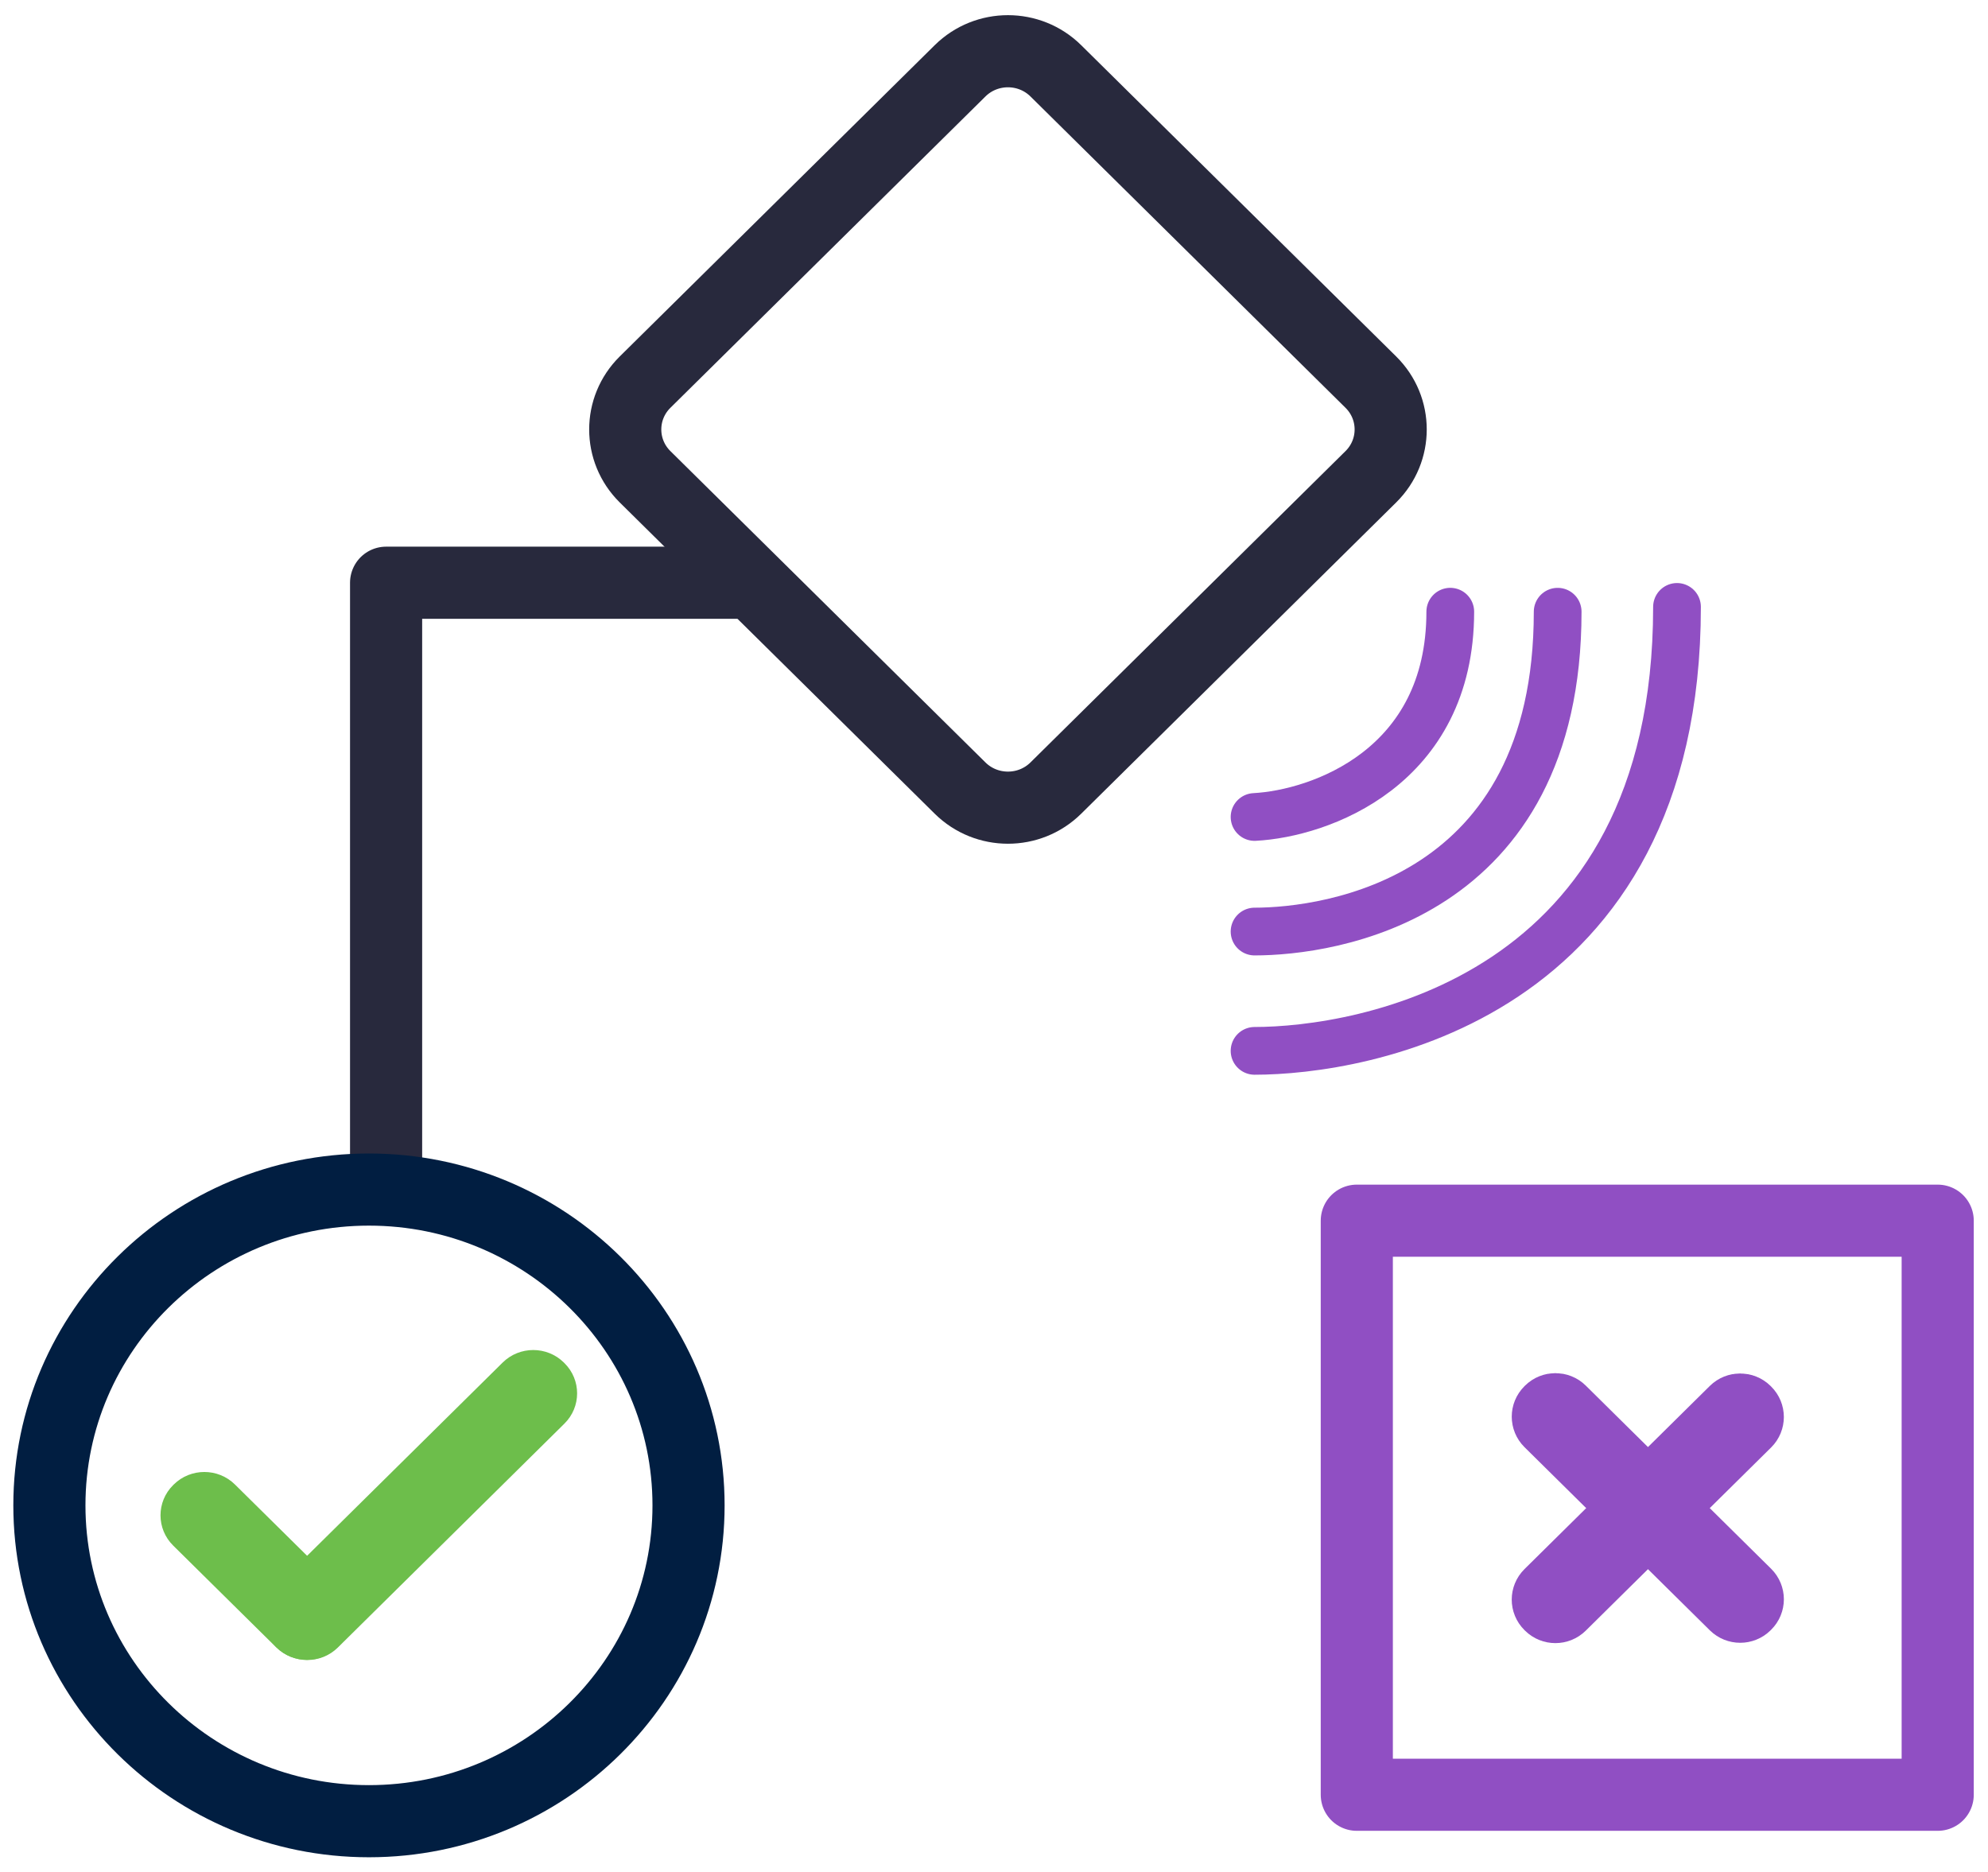
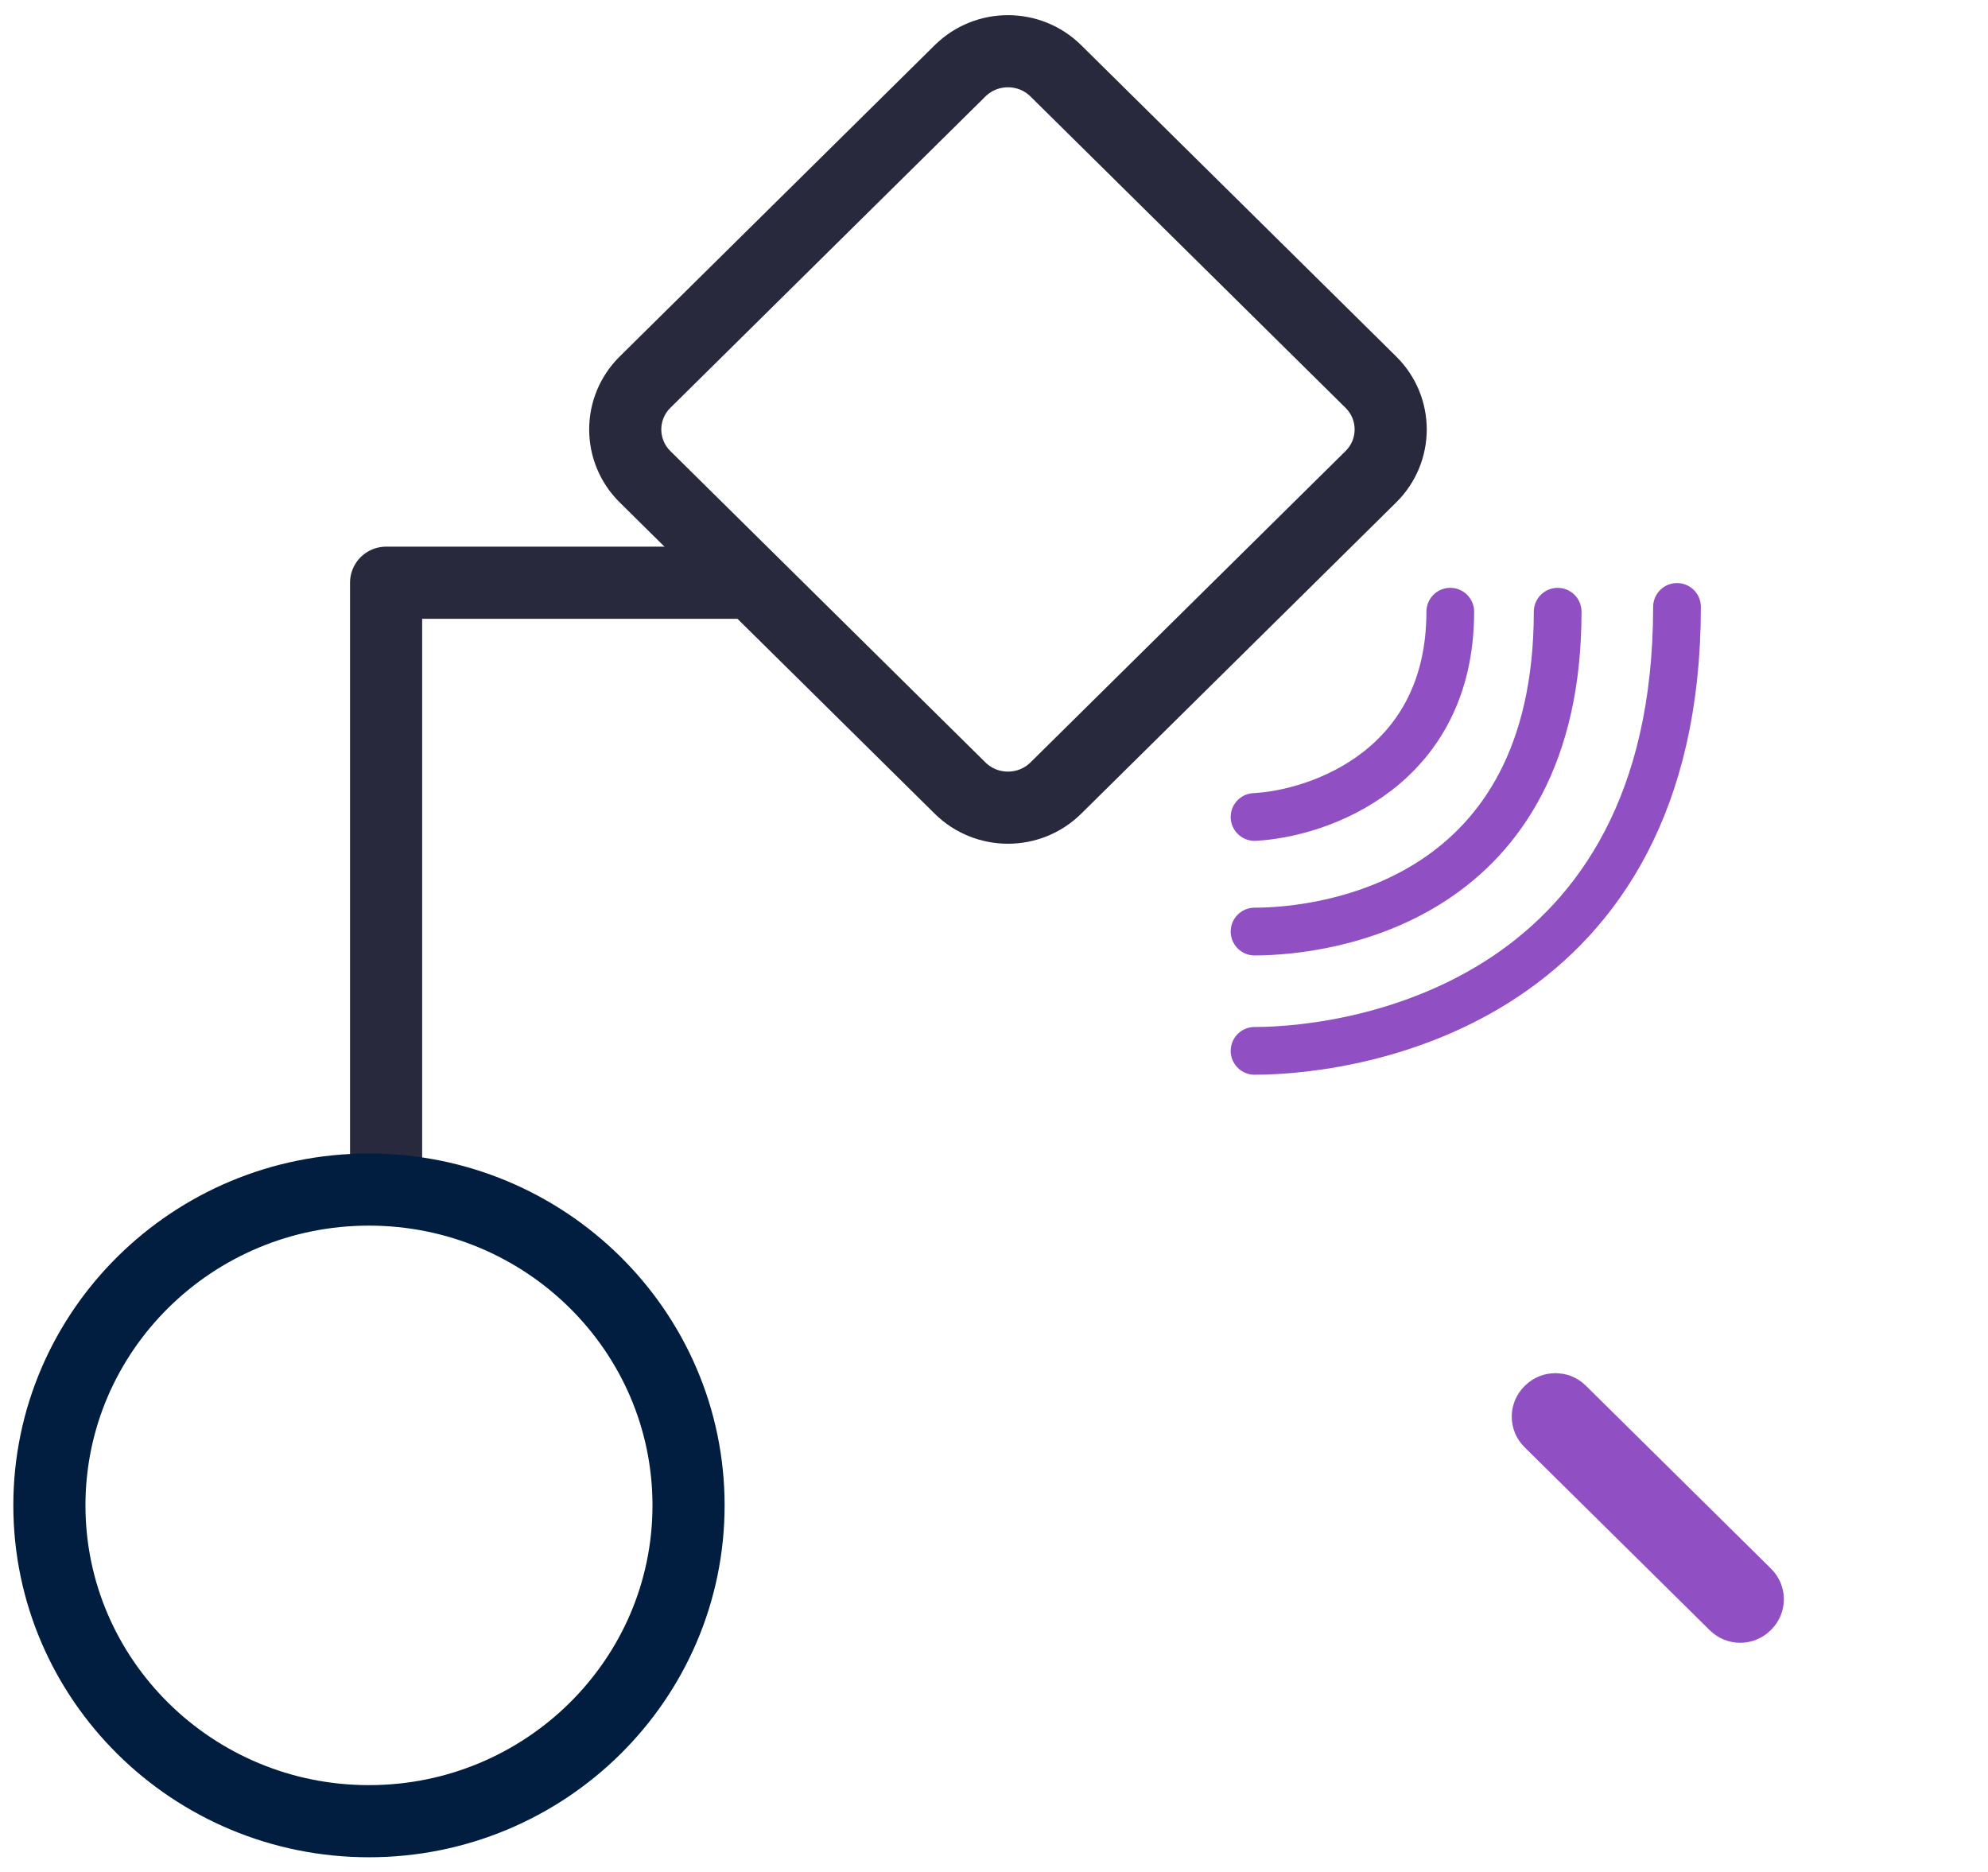
<svg xmlns="http://www.w3.org/2000/svg" width="103" height="97" viewBox="0 0 103 97" fill="none">
  <g clip-path="url(#clip0_10427_36)">
    <path d="M20.004 60.151V30.19H38.237" stroke="#28293D" stroke-width="3.737" stroke-linecap="round" stroke-linejoin="round" />
    <path d="M35.674 77.991C35.674 87.018 28.252 94.353 19.116 94.353C9.981 94.353 2.559 87.018 2.559 77.991C2.559 68.964 9.981 61.629 19.116 61.629C28.252 61.629 35.674 68.964 35.674 77.991Z" stroke="#011E41" stroke-width="3.737" stroke-miterlimit="10" />
    <path d="M49.743 3.669L33.421 19.798C32.052 21.152 32.052 23.346 33.421 24.7L49.743 40.829C51.113 42.182 53.334 42.182 54.703 40.829L71.025 24.7C72.395 23.346 72.395 21.152 71.025 19.798L54.703 3.669C53.334 2.316 51.113 2.316 49.743 3.669Z" stroke="#28293D" stroke-width="3.737" stroke-linecap="round" stroke-linejoin="round" />
-     <path d="M70.297 63.242V92.983H100.394V63.242H70.297Z" stroke="#904FC3" stroke-width="3.737" stroke-linecap="round" stroke-linejoin="round" />
-     <path d="M90.639 72.91L90.668 72.939C90.932 73.2 90.932 73.623 90.668 73.884L81.065 83.374C80.8 83.635 80.372 83.635 80.108 83.374L80.079 83.345C79.815 83.084 79.815 82.661 80.079 82.4L89.682 72.91C89.946 72.649 90.374 72.649 90.639 72.91Z" fill="#79B879" stroke="#904FC3" stroke-width="3.114" />
    <path d="M80.08 72.922L80.109 72.893C80.374 72.632 80.802 72.632 81.066 72.893L90.669 82.382C90.933 82.644 90.933 83.067 90.669 83.328L90.64 83.357C90.376 83.618 89.948 83.618 89.683 83.357L80.08 73.867C79.816 73.606 79.816 73.183 80.08 72.922Z" fill="#79B879" stroke="#904FC3" stroke-width="3.114" />
-     <path d="M29.244 70.62L29.215 70.591C28.339 69.726 26.919 69.726 26.043 70.591L14.306 82.189C13.43 83.055 13.43 84.458 14.306 85.324L14.335 85.352C15.211 86.218 16.631 86.218 17.507 85.352L29.244 73.754C30.12 72.889 30.12 71.485 29.244 70.62Z" fill="#6DBE4B" />
-     <path d="M9.002 76.91L8.973 76.938C8.097 77.804 8.097 79.207 8.973 80.073L14.308 85.344C15.184 86.21 16.604 86.21 17.48 85.344L17.509 85.316C18.385 84.45 18.385 83.047 17.509 82.181L12.174 76.91C11.298 76.044 9.878 76.044 9.002 76.91Z" fill="#6DBE4B" />
    <path d="M65 42.326C68.38 42.148 75.14 39.773 75.14 31.691" stroke="#904FC3" stroke-width="2.473" stroke-linecap="round" />
    <path d="M65 48.262C68.833 48.262 80.704 46.655 80.704 31.692" stroke="#904FC3" stroke-width="2.473" stroke-linecap="round" />
    <path d="M65 54.443C70.441 54.443 86.887 51.847 86.887 31.443" stroke="#904FC3" stroke-width="2.473" stroke-linecap="round" />
  </g>
  <defs>
    <clipPath id="clip0_10427_36">
      <rect width="102.771" height="96.543" fill="white" transform="translate(0.113 0.229)" />
    </clipPath>
  </defs>
</svg>